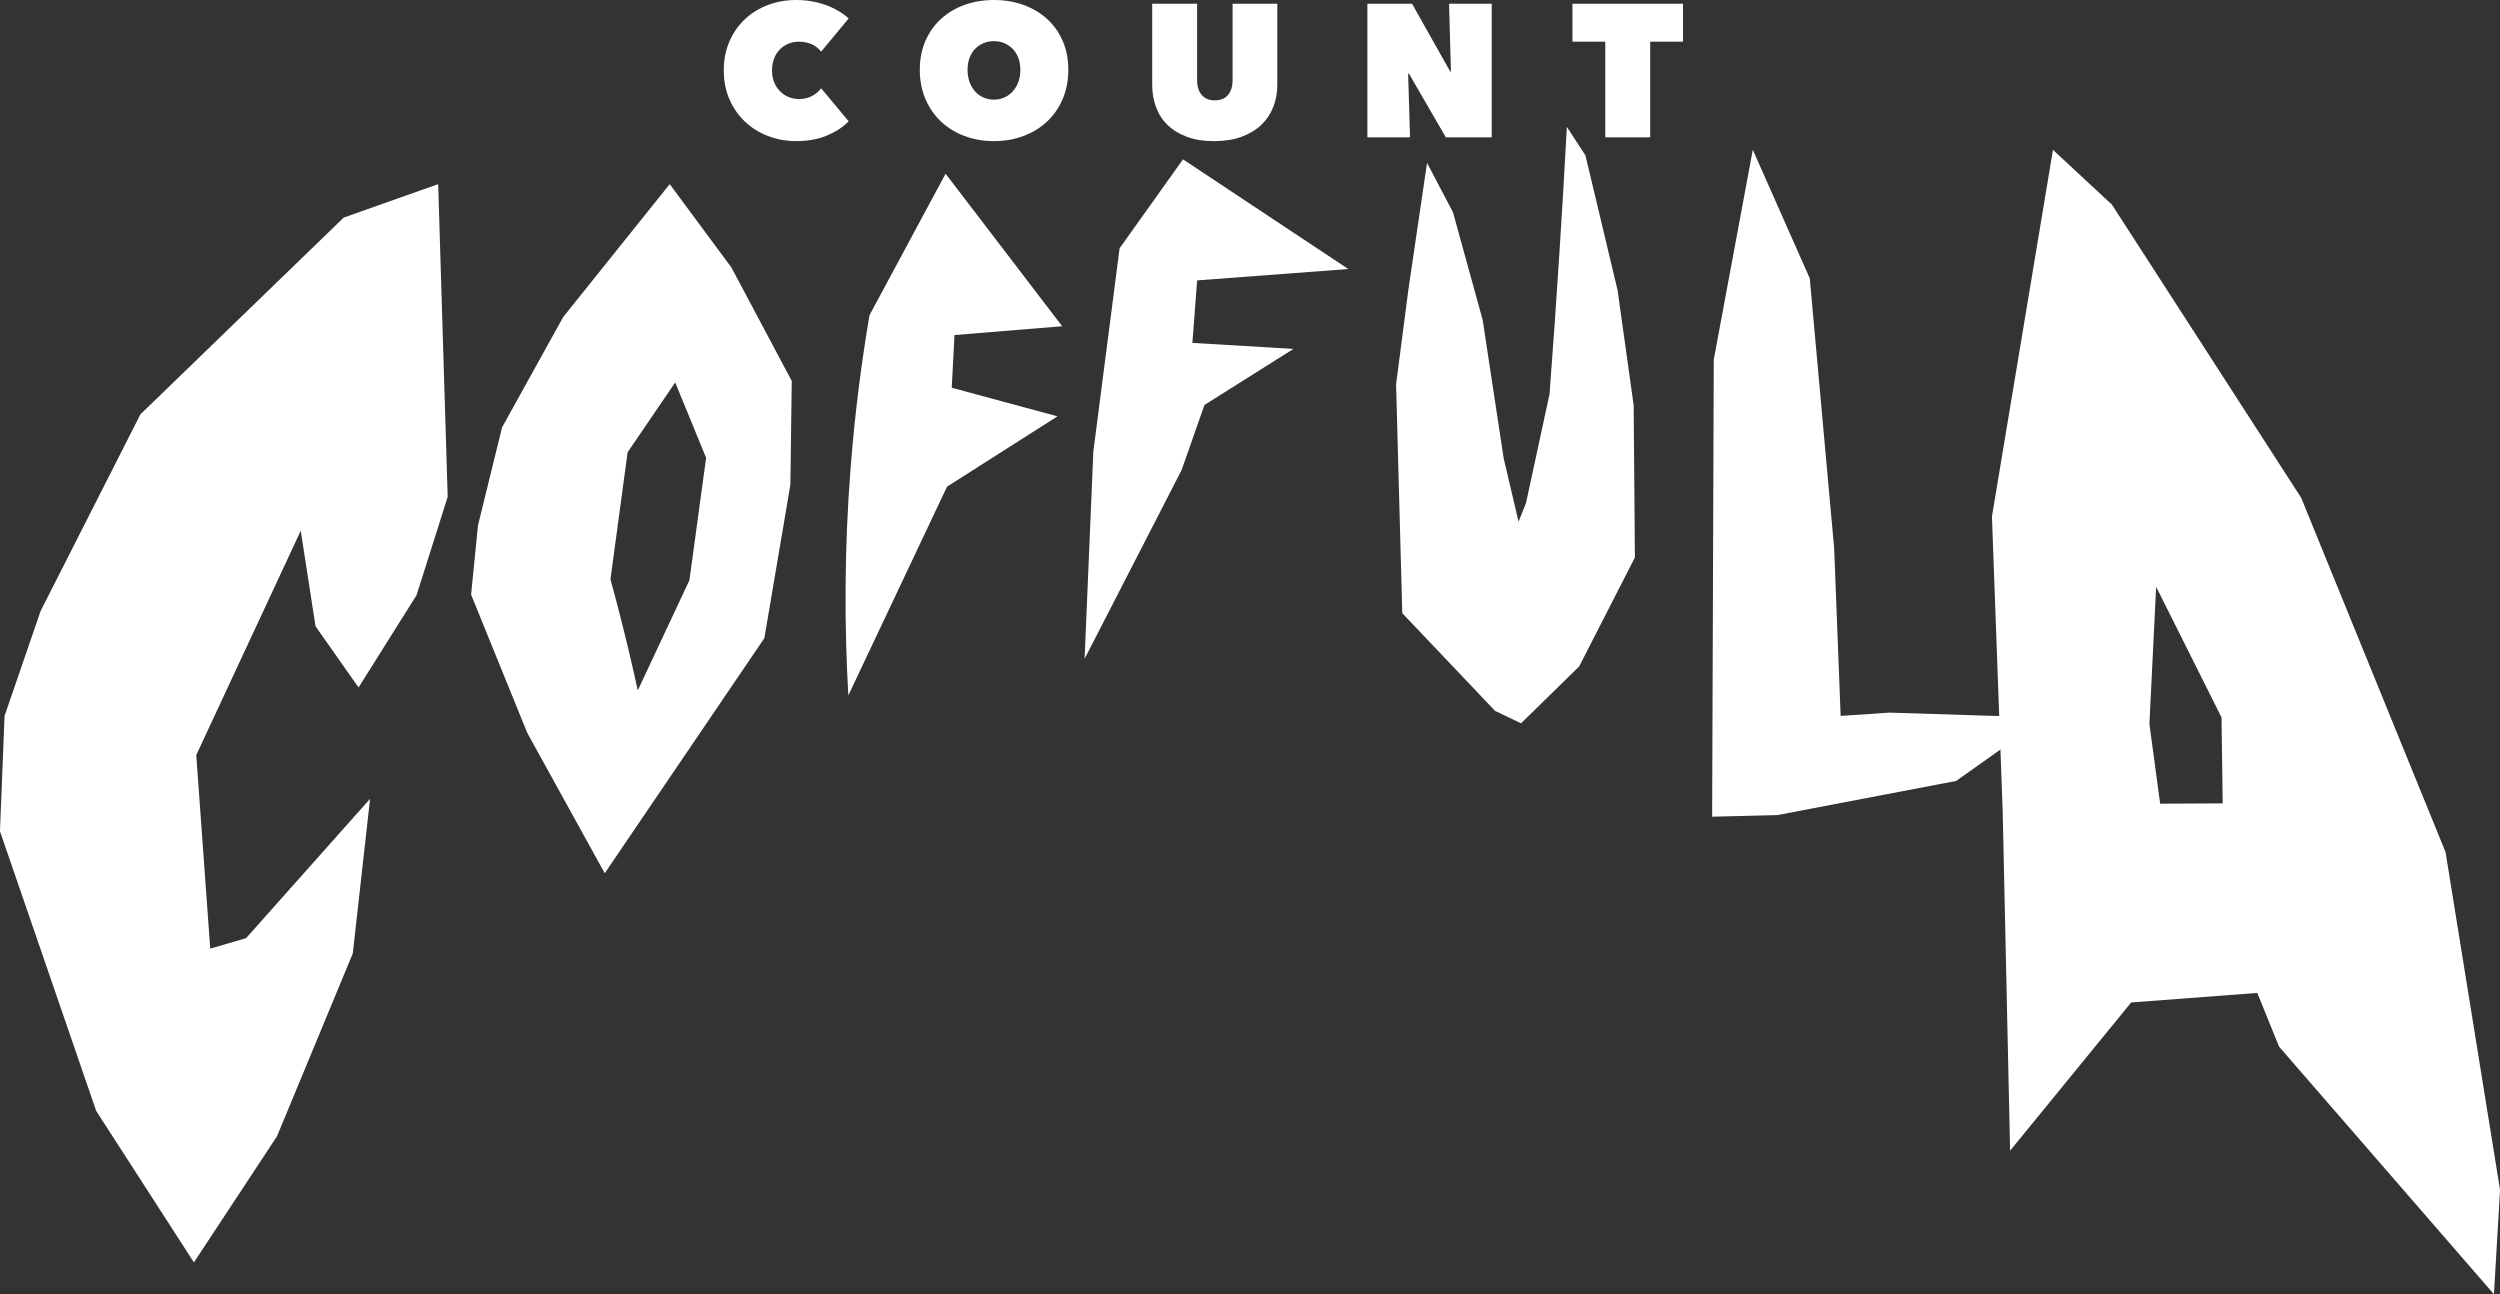
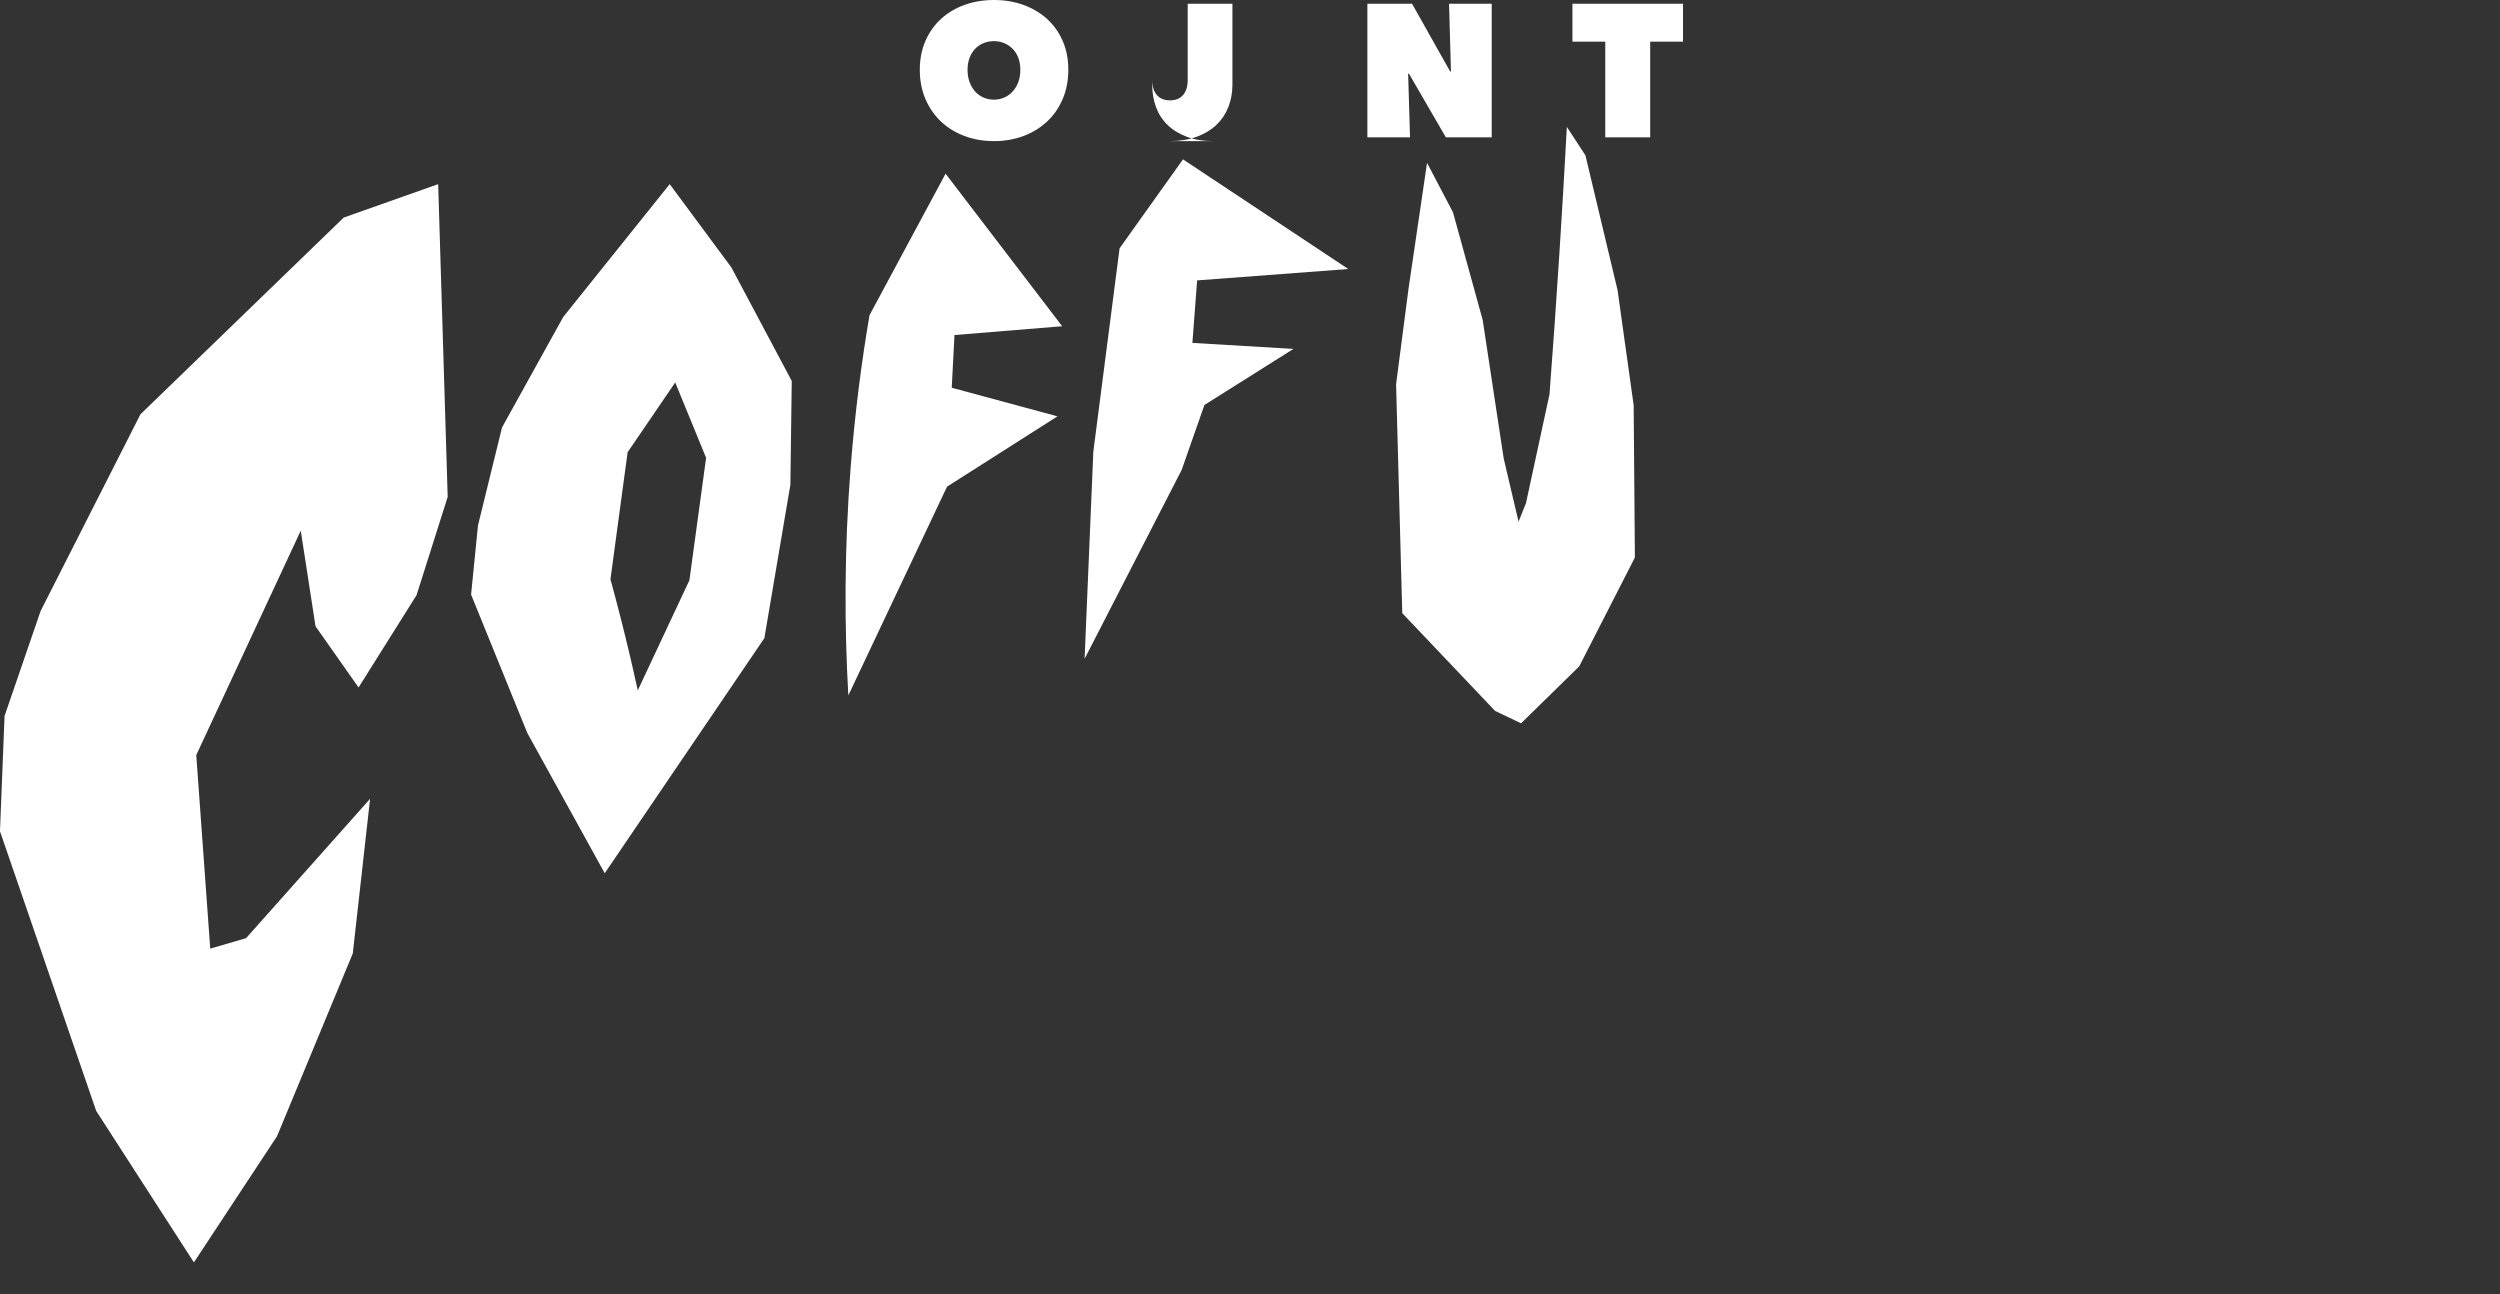
<svg xmlns="http://www.w3.org/2000/svg" id="Layer_2" viewBox="0 0 712.22 368.7">
  <rect x="0" y="0" width="712.22" height="368.7" fill="#333333" stroke="none" />
  <defs>
    <style>.cls-1{fill:#fff;}</style>
  </defs>
  <g id="Layer_1-2">
    <g>
-       <path class="cls-1" d="m696.71,242.76c-13.71-33.64-27.41-67.29-41.12-100.93-17.97-27.84-35.94-55.67-53.91-83.51-5.61-5.21-11.21-10.42-16.82-15.63-5.79,34.83-11.59,69.65-17.38,104.48,1.02,27.98,2.04,55.97,3.06,83.95.7,32.23,1.41,64.47,2.11,96.7,11.5-14.08,22.99-28.15,34.49-42.23,11.98-.91,23.95-1.82,35.93-2.72,2.07,5.1,4.14,10.21,6.21,15.31,20.4,23.51,40.8,47.02,61.21,70.53.58-9.91,1.16-19.82,1.74-29.73-5.17-32.07-10.35-64.14-15.52-96.21Zm-63.49-13.89c-5.94.03-11.88.06-17.82.09-1.02-7.57-2.04-15.15-3.06-22.72.64-13.02,1.28-26.04,1.92-39.06,6.21,12.4,12.41,24.79,18.62,37.19.11,8.16.22,16.33.34,24.49Z" />
-       <path class="cls-1" d="m499.35,42.68c-3.71,19.93-7.41,39.85-11.12,59.78-.15,43.4-.31,86.81-.46,130.21,6.18-.15,12.36-.31,18.54-.46,16.99-3.24,33.98-6.49,50.97-9.73,8.5-6.02,16.99-12.05,25.49-18.07-14.83-.46-29.66-.93-44.49-1.39-4.63.31-9.27.62-13.9.93-.62-15.91-1.24-31.82-1.85-47.73-2.32-25.64-4.63-51.28-6.95-76.92-5.41-12.2-10.81-24.41-16.22-36.61Z" />
      <path class="cls-1" d="m269.39,49.47c-7.23,13.44-14.45,26.88-21.68,40.33-2.28,13.38-4.15,27.81-5.36,43.2-1.86,23.72-1.79,45.56-.67,65.11,9.37-19.82,18.74-39.65,28.12-59.47,10.49-6.68,20.98-13.36,31.46-20.03-10.04-2.71-20.08-5.43-30.12-8.14.26-5.01.52-10.01.78-15.02,10.23-.84,20.46-1.67,30.68-2.51-11.07-14.49-22.15-28.97-33.22-43.46Z" />
      <path class="cls-1" d="m311.48,128.57c-.83,19.7-1.66,39.41-2.49,59.11,9.22-17.93,18.43-35.87,27.65-53.8,2.16-6.17,4.33-12.34,6.49-18.51,8.45-5.32,16.91-10.64,25.36-15.97-9.6-.57-19.19-1.14-28.79-1.71.45-5.94.9-11.88,1.35-17.81,14.35-1.08,28.71-2.16,43.06-3.24-15.7-10.41-31.4-20.83-47.09-31.24-6.02,8.44-12.04,16.89-18.06,25.33-2.49,19.28-4.98,38.56-7.47,57.84Z" />
      <path class="cls-1" d="m406.55,46.37c-1.76,11.99-3.53,23.97-5.29,35.96-1.17,9.05-2.35,18.1-3.53,27.14.59,21.74,1.17,43.48,1.76,65.21,8.81,9.28,17.63,18.57,26.44,27.85,2.47,1.18,4.94,2.35,7.4,3.53,5.52-5.41,11.05-10.81,16.57-16.22,5.29-10.34,10.58-20.68,15.86-31.02-.12-14.45-.23-28.91-.35-43.36-1.53-10.93-3.06-21.86-4.58-32.78-3.06-12.81-6.11-25.62-9.16-38.42-1.76-2.7-3.53-5.41-5.29-8.11-.64,11.88-1.34,23.87-2.12,35.96-.87,13.53-1.81,26.93-2.82,40.19-2.23,10.34-4.46,20.68-6.7,31.02-.7,1.76-1.41,3.53-2.12,5.29-1.41-5.99-2.82-11.99-4.23-17.98-2-13.16-3.99-26.32-5.99-39.48-2.82-10.22-5.64-20.45-8.46-30.67-2.47-4.7-4.94-9.4-7.4-14.1Z" />
      <path class="cls-1" d="m225.56,108.53c-5.74-10.79-11.47-21.57-17.21-32.36-5.85-7.9-11.71-15.81-17.56-23.71-10.11,12.61-20.22,25.23-30.33,37.84-5.81,10.49-11.62,20.98-17.43,31.46-2.29,9.31-4.58,18.61-6.86,27.92-.65,6.57-1.31,13.15-1.96,19.72,5.33,13.13,10.67,26.26,16,39.39,7.36,13.33,14.71,26.66,22.07,39.99,15.16-22.33,30.32-44.65,45.48-66.98,2.47-14.57,4.94-29.13,7.41-43.7.13-9.86.26-19.72.39-29.59Zm-29.17,56.81c-4.9,10.45-9.8,20.9-14.7,31.35-.71-3.26-1.45-6.55-2.23-9.87-1.76-7.48-3.62-14.74-5.55-21.79,1.63-12.06,3.26-24.13,4.89-36.19,4.52-6.63,9.04-13.26,13.56-19.88,2.93,7.16,5.87,14.31,8.8,21.47-1.59,11.64-3.17,23.28-4.76,34.91Z" />
      <path class="cls-1" d="m85.68,151.2c1.4,9.07,2.81,18.15,4.21,27.22,4.09,5.81,8.17,11.62,12.26,17.43,5.51-8.77,11.01-17.53,16.52-26.3,2.96-9.33,5.91-18.66,8.87-27.99-.9-29.7-1.81-59.4-2.71-89.1-8.97,3.17-17.94,6.35-26.91,9.52-19.31,18.69-38.61,37.37-57.92,56.06-9.48,18.67-18.95,37.35-28.43,56.02-3.42,9.96-6.85,19.92-10.27,29.89-.44,10.95-.87,21.91-1.31,32.86,9.14,26.56,18.27,53.11,27.41,79.67,9.28,14.39,18.56,28.77,27.84,43.16,7.89-11.98,15.78-23.96,23.68-35.94,7.19-17.36,14.38-34.72,21.58-52.07,1.64-14.69,3.29-29.37,4.93-44.06-11.78,13.23-23.55,26.47-35.33,39.7-3.4.99-6.8,1.98-10.21,2.98-1.33-18.38-2.65-36.76-3.98-55.14,9.92-21.3,19.84-42.61,29.76-63.91Z" />
      <g>
-         <path class="cls-1" d="m206.19,20.1c0-3.04.54-5.81,1.61-8.28,1.08-2.47,2.54-4.59,4.41-6.34,1.86-1.76,4.06-3.11,6.58-4.06,2.53-.95,5.22-1.42,8.09-1.42s5.72.48,8.33,1.42c2.62.95,4.8,2.23,6.56,3.84l-7.85,9.46c-.72-.93-1.61-1.64-2.69-2.12s-2.28-.73-3.6-.73c-1.07,0-2.08.19-3.01.57-.93.38-1.75.92-2.45,1.64-.7.72-1.25,1.58-1.64,2.61-.4,1.02-.59,2.16-.59,3.41s.21,2.37.62,3.36c.41.99.97,1.84,1.67,2.55.7.72,1.51,1.26,2.45,1.64.93.38,1.92.56,2.96.56,1.47,0,2.73-.3,3.79-.91,1.06-.61,1.89-1.33,2.5-2.15l7.85,9.41c-1.72,1.72-3.83,3.09-6.34,4.11-2.51,1.02-5.36,1.53-8.55,1.53-2.87,0-5.56-.48-8.09-1.45-2.53-.97-4.72-2.34-6.58-4.11-1.86-1.77-3.33-3.89-4.41-6.34-1.07-2.46-1.61-5.19-1.61-8.2Z" />
        <path class="cls-1" d="m262.04,19.89c0-3.04.54-5.79,1.61-8.25,1.08-2.46,2.55-4.54,4.44-6.26,1.88-1.72,4.11-3.05,6.69-3.98,2.58-.93,5.38-1.4,8.39-1.4s5.8.46,8.39,1.4c2.58.93,4.82,2.26,6.72,3.98,1.9,1.72,3.39,3.81,4.46,6.26,1.08,2.46,1.61,5.21,1.61,8.25s-.54,5.82-1.61,8.33c-1.07,2.51-2.56,4.65-4.46,6.42-1.9,1.77-4.14,3.14-6.72,4.11-2.58.97-5.38,1.45-8.39,1.45s-5.8-.48-8.39-1.45c-2.58-.97-4.81-2.34-6.69-4.11-1.88-1.77-3.36-3.91-4.44-6.42-1.07-2.51-1.61-5.28-1.61-8.33Zm13.6,0c0,1.26.19,2.4.56,3.44.38,1.04.9,1.94,1.56,2.69s1.46,1.34,2.39,1.75c.93.41,1.93.62,3.01.62s2.07-.21,2.98-.62,1.71-.99,2.39-1.75,1.21-1.65,1.59-2.69c.38-1.04.56-2.18.56-3.44s-.19-2.34-.56-3.36c-.38-1.02-.91-1.88-1.59-2.58-.68-.7-1.48-1.25-2.39-1.64-.91-.39-1.91-.59-2.98-.59s-2.08.2-3.01.59c-.93.4-1.73.94-2.39,1.64-.66.7-1.18,1.56-1.56,2.58-.38,1.02-.56,2.14-.56,3.36Z" />
-         <path class="cls-1" d="m345.89,40.21c-2.98,0-5.57-.41-7.77-1.24-2.2-.83-4.04-1.95-5.51-3.39-1.47-1.43-2.56-3.12-3.28-5.08-.72-1.95-1.08-4.06-1.08-6.32V1.07h12.79v21.72c0,1.83.44,3.25,1.32,4.27s2.12,1.53,3.74,1.53,2.86-.51,3.74-1.53c.87-1.02,1.31-2.45,1.31-4.27V1.07h12.74v23.11c0,2.26-.39,4.36-1.16,6.32s-1.91,3.65-3.41,5.08c-1.5,1.43-3.38,2.56-5.62,3.39-2.24.82-4.85,1.24-7.82,1.24Z" />
+         <path class="cls-1" d="m345.89,40.21c-2.98,0-5.57-.41-7.77-1.24-2.2-.83-4.04-1.95-5.51-3.39-1.47-1.43-2.56-3.12-3.28-5.08-.72-1.95-1.08-4.06-1.08-6.32V1.07v21.72c0,1.83.44,3.25,1.32,4.27s2.12,1.53,3.74,1.53,2.86-.51,3.74-1.53c.87-1.02,1.31-2.45,1.31-4.27V1.07h12.74v23.11c0,2.26-.39,4.36-1.16,6.32s-1.91,3.65-3.41,5.08c-1.5,1.43-3.38,2.56-5.62,3.39-2.24.82-4.85,1.24-7.82,1.24Z" />
        <path class="cls-1" d="m389.54,1.07h12.74l10.86,19.3h.22l-.54-19.3h12.15v38.06h-13.06l-10.53-18.17h-.22l.54,18.17h-12.15V1.07Z" />
        <path class="cls-1" d="m470.11,39.13h-12.79V11.88h-9.35V1.07h31.5v10.8h-9.35v27.25Z" />
      </g>
    </g>
  </g>
</svg>